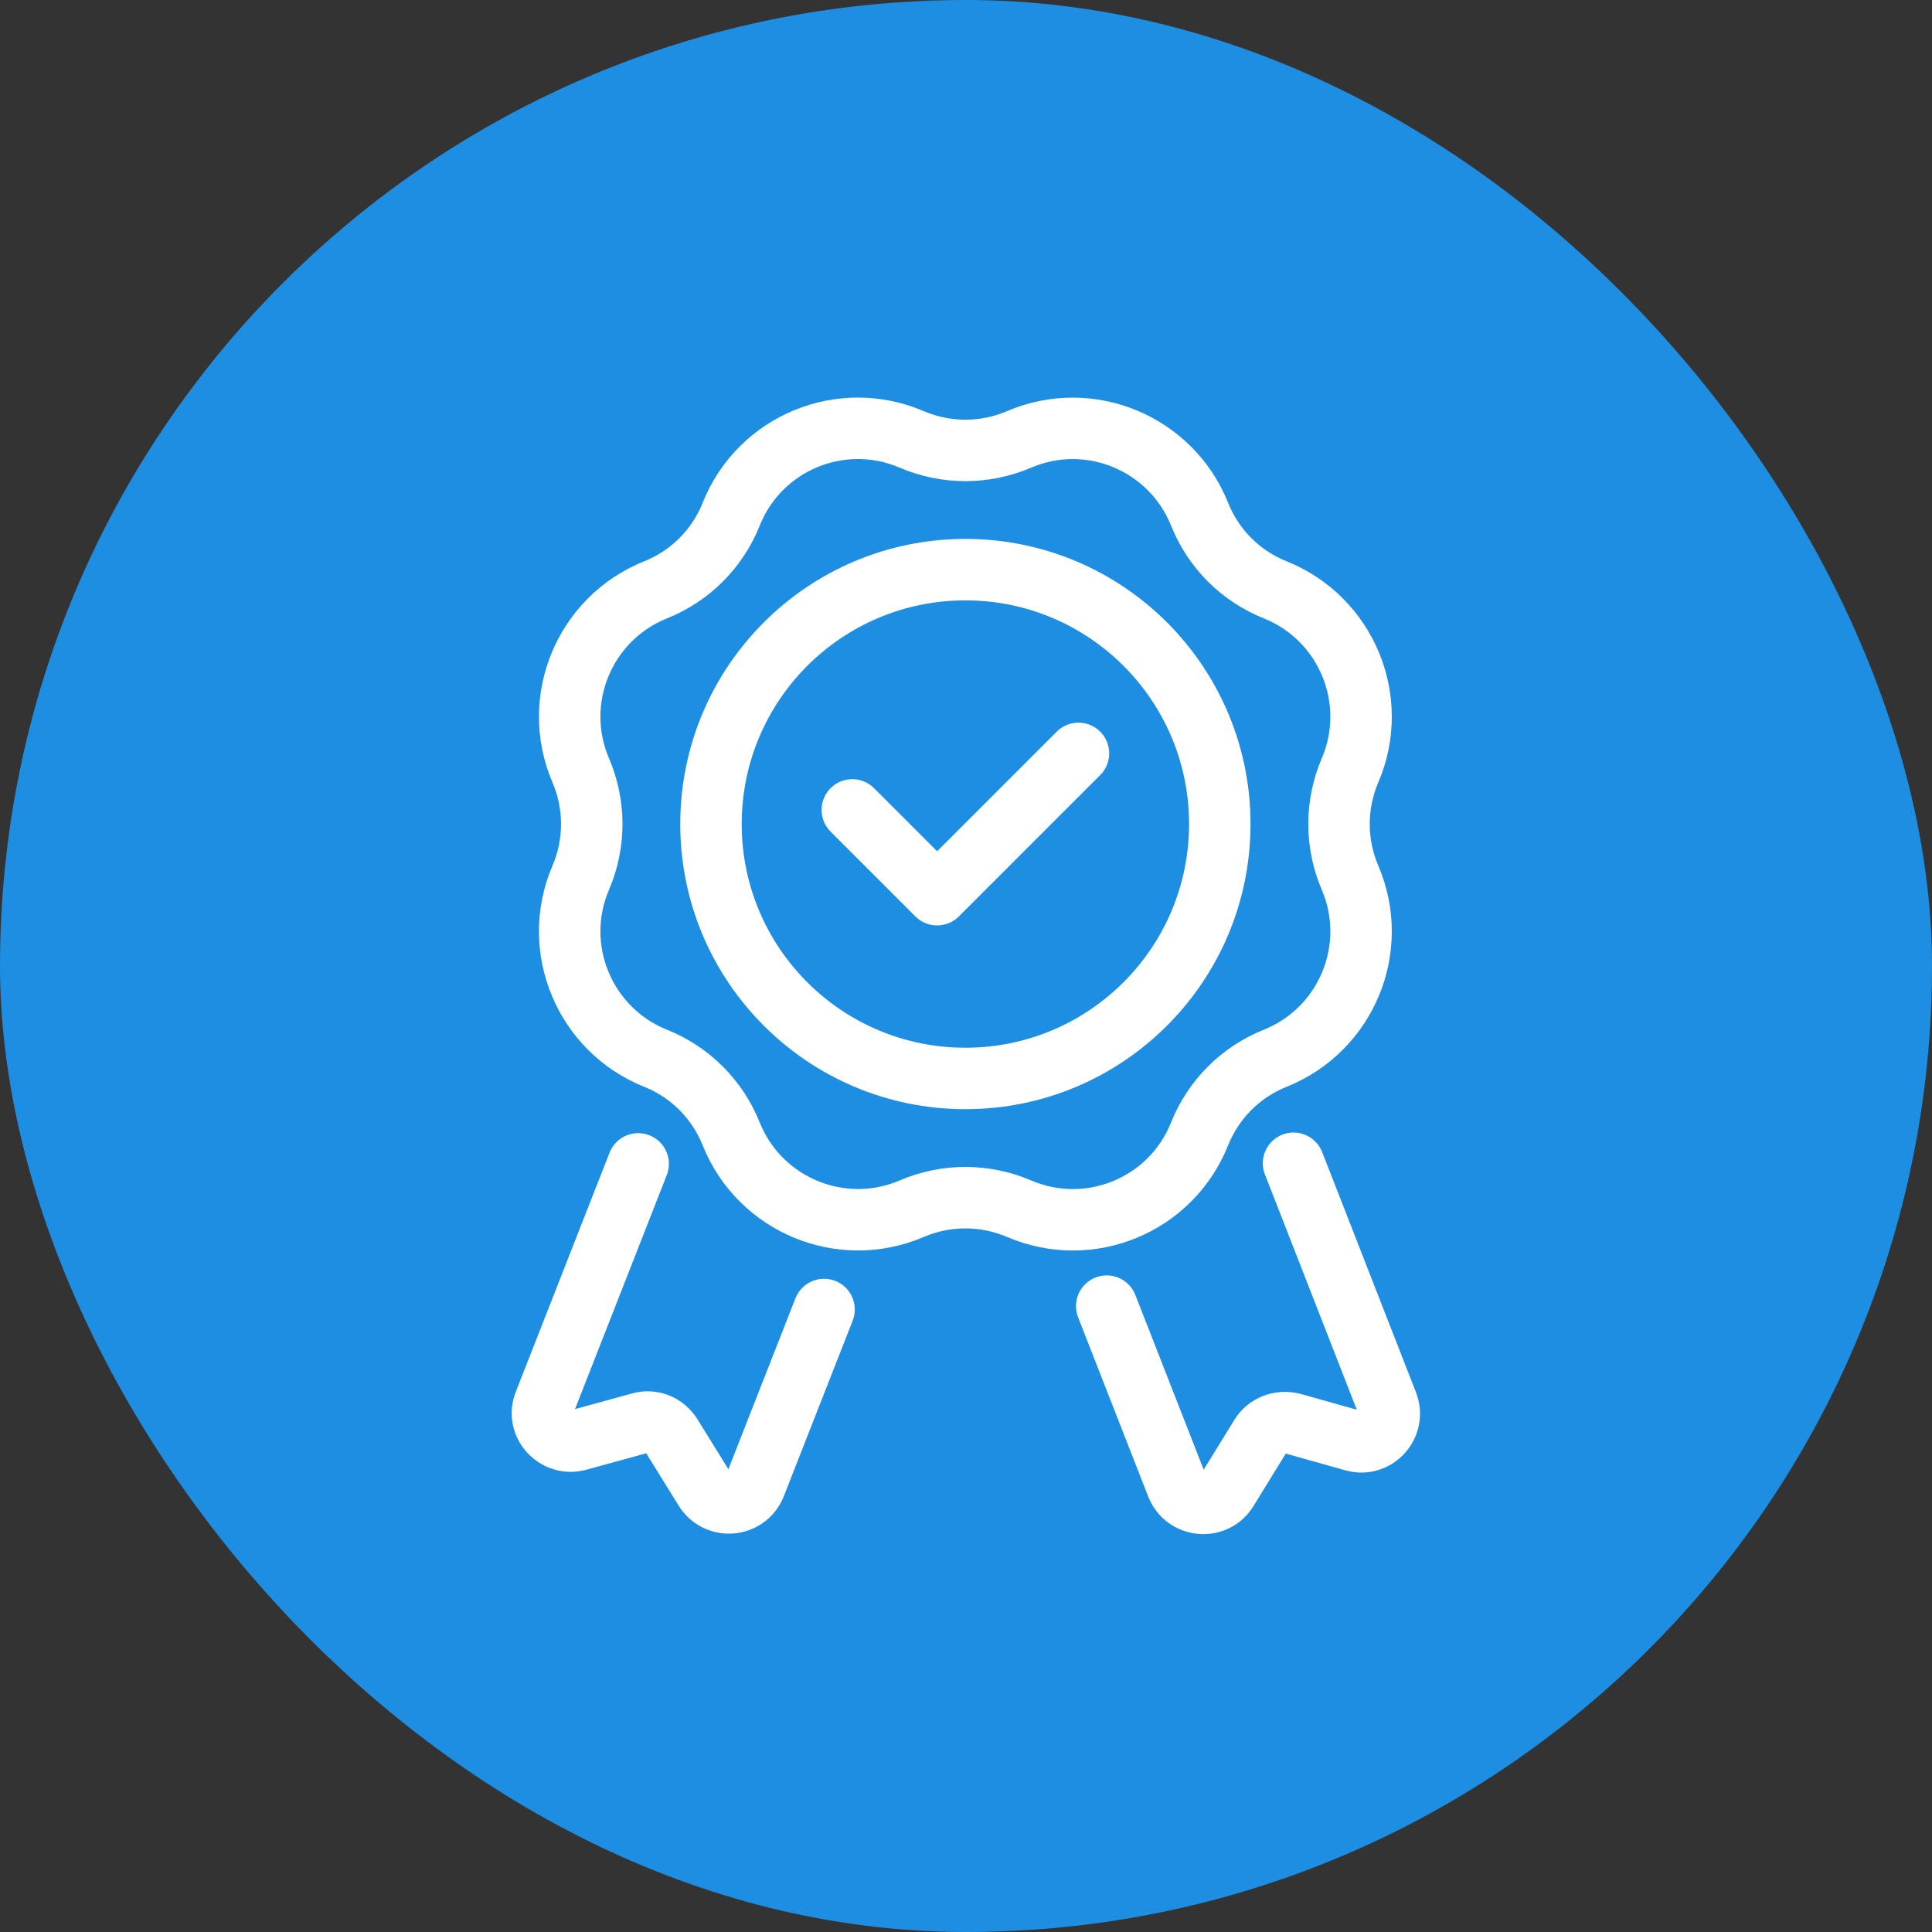
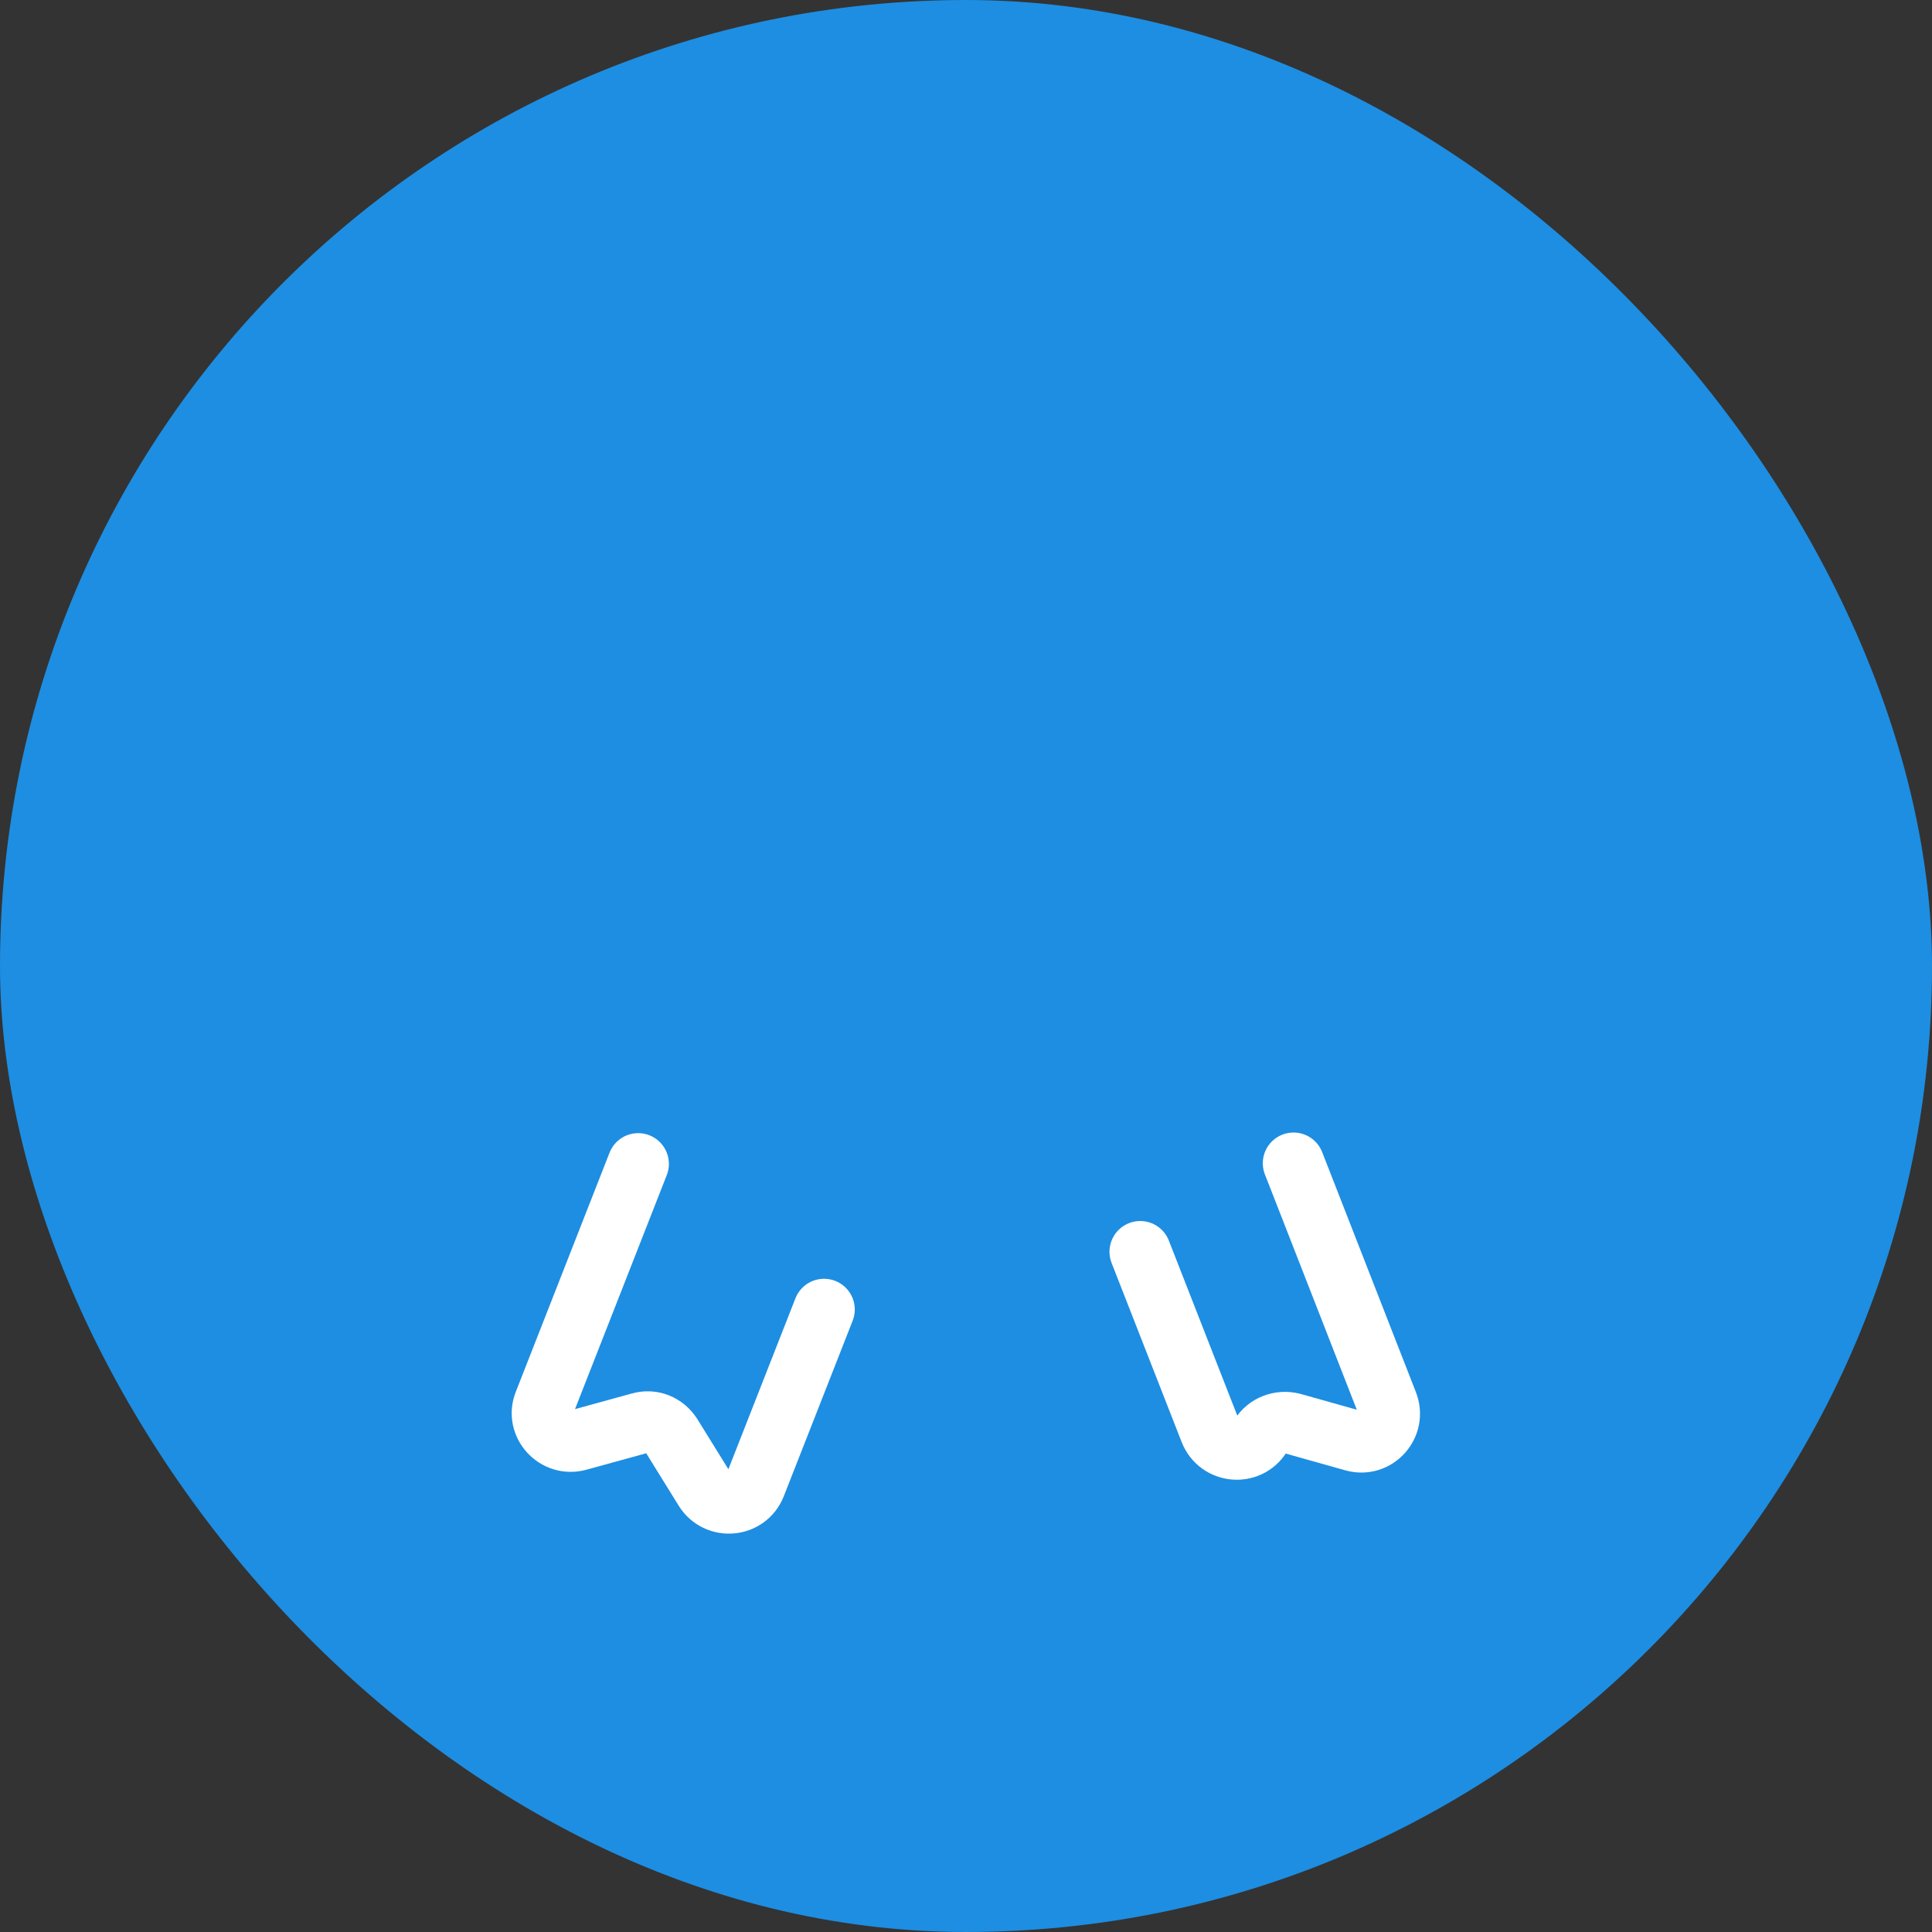
<svg xmlns="http://www.w3.org/2000/svg" id="Layer_2" viewBox="0 0 62.88 62.88">
  <rect x="0" y="0" width="62.88" height="62.88" fill="#333333" stroke="none" />
  <defs>
    <style>      .cls-1 {        fill: none;        stroke: #fff;        stroke-linecap: round;        stroke-linejoin: round;        stroke-width: 2px;      }      .cls-2 {        fill: #1d8ee2;      }    </style>
  </defs>
  <g id="Layer_2-2" data-name="Layer_2">
    <rect class="cls-2" x="0" y="0" width="62.88" height="62.88" rx="31.44" ry="31.44" />
    <g id="_x31_2_Quality">
      <path class="cls-1" d="M26.82,42.62l-2.24,5.71c-.28.71-1.24.79-1.64.15l-1.09-1.76c-.22-.35-.63-.52-1.03-.4l-2,.55c-.73.2-1.38-.52-1.1-1.21l3.05-7.78" />
-       <path class="cls-1" d="M42.1,37.86l.36.92,2.69,6.89c.28.71-.37,1.43-1.1,1.22l-1.99-.56c-.4-.1-.82.06-1.03.4l-1.09,1.77c-.4.64-1.36.55-1.64-.16l-2.28-5.83" />
-       <path class="cls-1" d="M33.17,14.3h0c2.29-.98,4.94.12,5.87,2.43h0c.45,1.13,1.34,2.02,2.47,2.47h0c2.31.93,3.41,3.58,2.43,5.87h0c-.48,1.12-.48,2.38,0,3.5h0c.98,2.29-.12,4.94-2.43,5.87h0c-1.13.45-2.02,1.34-2.47,2.47h0c-.93,2.32-3.58,3.41-5.87,2.43h0c-1.12-.48-2.38-.48-3.5,0h0c-2.29.98-4.94-.12-5.87-2.43h0c-.45-1.13-1.34-2.02-2.47-2.47h0c-2.31-.93-3.41-3.58-2.43-5.87h0c.48-1.12.48-2.38,0-3.5h0c-.98-2.29.12-4.94,2.43-5.87h0c1.13-.45,2.02-1.34,2.47-2.47h0c.93-2.32,3.58-3.41,5.87-2.43h0c1.12.48,2.38.48,3.5,0Z" />
-       <circle class="cls-1" cx="31.42" cy="26.82" r="8.28" />
-       <polyline class="cls-1" points="27.74 26.36 30.5 29.12 35.1 24.52" />
+       <path class="cls-1" d="M42.1,37.86l.36.92,2.69,6.89c.28.71-.37,1.43-1.1,1.22l-1.99-.56c-.4-.1-.82.06-1.03.4c-.4.64-1.36.55-1.64-.16l-2.28-5.83" />
    </g>
  </g>
</svg>